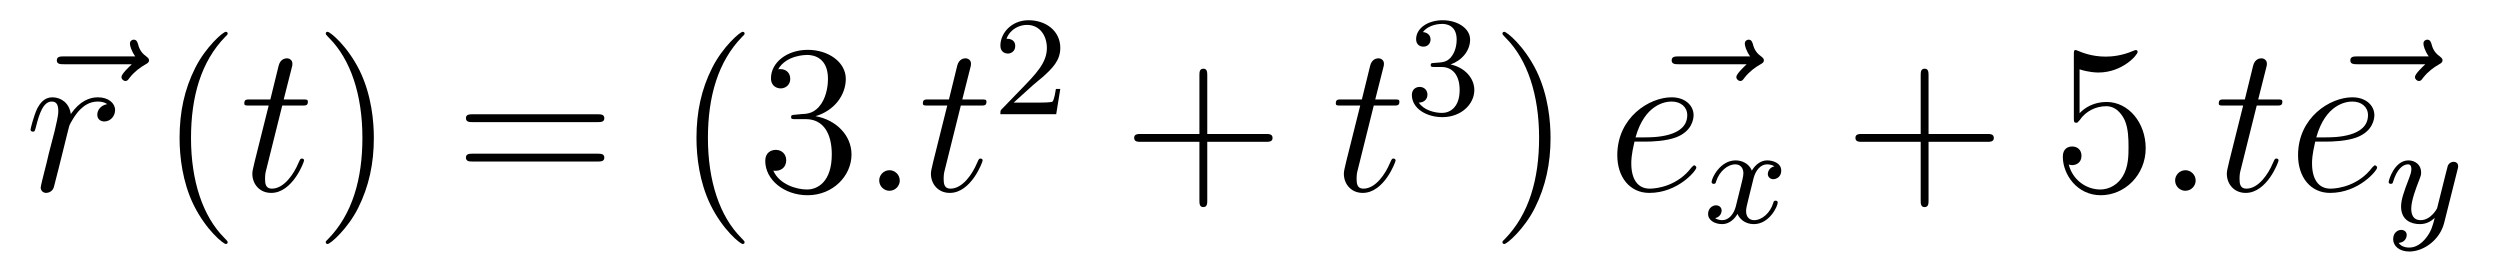
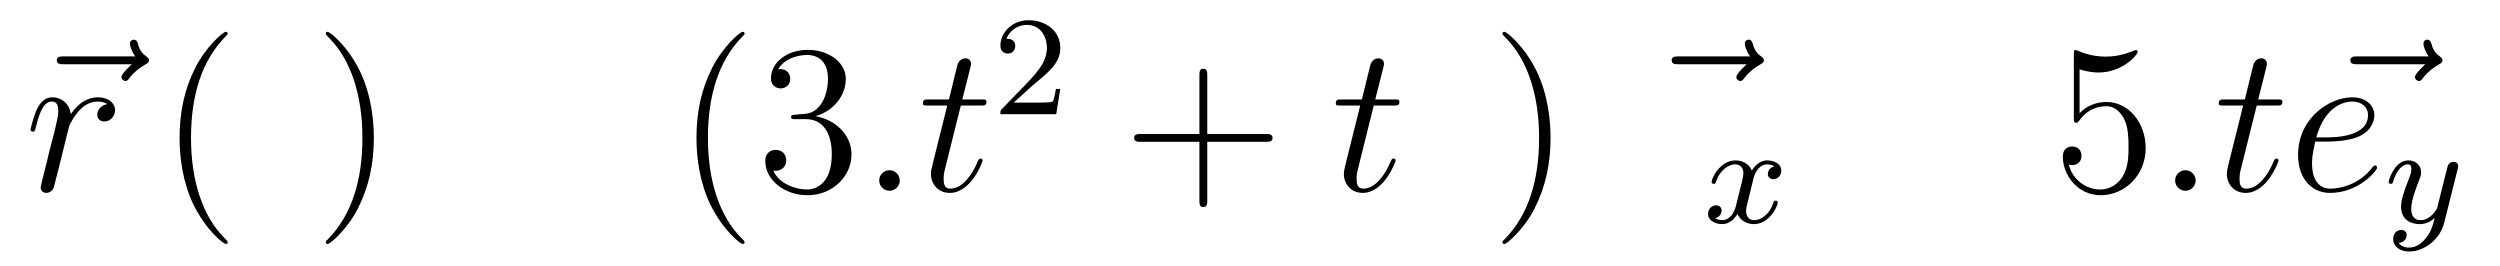
<svg xmlns="http://www.w3.org/2000/svg" version="1.1" width="141pt" height="15pt" viewBox="0 -15 141 15">
  <g id="page1">
    <g transform="matrix(1 0 0 -1 -127 650)">
      <path d="M134.435 661.377C134.292 661.245 133.85 660.827 133.85 660.659C133.85 660.54 133.957 660.432 134.077 660.432C134.184 660.432 134.232 660.504 134.316 660.623C134.603 660.982 134.926 661.209 135.201 661.365C135.32 661.436 135.404 661.472 135.404 661.604C135.404 661.711 135.308 661.771 135.236 661.831C134.902 662.058 134.818 662.381 134.782 662.524C134.746 662.62 134.71 662.763 134.543 662.763C134.471 662.763 134.328 662.715 134.328 662.536C134.328 662.428 134.4 662.142 134.627 661.819H130.61C130.407 661.819 130.204 661.819 130.204 661.592C130.204 661.377 130.419 661.377 130.61 661.377H134.435Z" />
      <path d="M133.049 659.129C132.679 659.058 132.487 658.794 132.487 658.532C132.487 658.245 132.714 658.149 132.882 658.149C133.216 658.149 133.491 658.436 133.491 658.794C133.491 659.177 133.121 659.512 132.523 659.512C132.045 659.512 131.495 659.297 130.993 658.567C130.909 659.201 130.431 659.512 129.953 659.512C129.487 659.512 129.248 659.153 129.104 658.89C128.901 658.46 128.722 657.742 128.722 657.683C128.722 657.635 128.769 657.575 128.853 657.575C128.949 657.575 128.961 657.587 129.032 657.862C129.212 658.579 129.439 659.273 129.917 659.273C130.204 659.273 130.288 659.069 130.288 658.723C130.288 658.46 130.168 657.993 130.085 657.623L129.75 656.332C129.702 656.105 129.57 655.567 129.511 655.352C129.427 655.041 129.295 654.479 129.295 654.419C129.295 654.252 129.427 654.12 129.606 654.12C129.738 654.12 129.965 654.204 130.037 654.443C130.072 654.539 130.515 656.344 130.586 656.619C130.646 656.882 130.718 657.133 130.778 657.396C130.825 657.563 130.873 657.754 130.909 657.91C130.945 658.017 131.268 658.603 131.567 658.866C131.71 658.998 132.021 659.273 132.511 659.273C132.702 659.273 132.894 659.237 133.049 659.129Z" />
      <path d="M139.841 651.335C139.841 651.371 139.841 651.395 139.638 651.598C138.443 652.806 137.773 654.778 137.773 657.217C137.773 659.536 138.335 661.532 139.722 662.943C139.841 663.05 139.841 663.074 139.841 663.11C139.841 663.182 139.782 663.206 139.734 663.206C139.578 663.206 138.598 662.345 138.012 661.173C137.403 659.966 137.128 658.687 137.128 657.217C137.128 656.152 137.295 654.73 137.917 653.451C138.622 652.017 139.602 651.239 139.734 651.239C139.782 651.239 139.841 651.263 139.841 651.335Z" />
-       <path d="M142.918 659.046H144.017C144.245 659.046 144.364 659.046 144.364 659.261C144.364 659.392 144.292 659.392 144.053 659.392H143.001L143.444 661.137C143.491 661.305 143.491 661.329 143.491 661.413C143.491 661.604 143.336 661.711 143.181 661.711C143.085 661.711 142.81 661.675 142.715 661.293L142.248 659.392H141.125C140.886 659.392 140.778 659.392 140.778 659.165C140.778 659.046 140.861 659.046 141.089 659.046H142.153L141.364 655.89C141.268 655.471 141.232 655.352 141.232 655.196C141.232 654.634 141.627 654.12 142.296 654.12C143.503 654.12 144.149 655.866 144.149 655.949C144.149 656.021 144.101 656.057 144.029 656.057C144.006 656.057 143.958 656.057 143.934 656.009C143.922 655.997 143.91 655.985 143.826 655.794C143.575 655.196 143.025 654.36 142.332 654.36C141.973 654.36 141.949 654.658 141.949 654.921C141.949 654.933 141.949 655.16 141.985 655.304L142.918 659.046Z" />
      <path d="M148.085 657.217C148.085 658.125 147.966 659.607 147.296 660.994C146.591 662.428 145.611 663.206 145.479 663.206C145.431 663.206 145.372 663.182 145.372 663.11C145.372 663.074 145.372 663.05 145.575 662.847C146.77 661.64 147.44 659.667 147.44 657.228C147.44 654.909 146.878 652.913 145.491 651.502C145.372 651.395 145.372 651.371 145.372 651.335C145.372 651.263 145.431 651.239 145.479 651.239C145.634 651.239 146.615 652.1 147.201 653.272C147.81 654.491 148.085 655.782 148.085 657.217Z" />
-       <path d="M160.702 658.113C160.869 658.113 161.084 658.113 161.084 658.328C161.084 658.555 160.881 658.555 160.702 658.555H153.661C153.493 658.555 153.278 658.555 153.278 658.34C153.278 658.113 153.481 658.113 153.661 658.113H160.702ZM160.702 655.89C160.869 655.89 161.084 655.89 161.084 656.105C161.084 656.332 160.881 656.332 160.702 656.332H153.661C153.493 656.332 153.278 656.332 153.278 656.117C153.278 655.89 153.481 655.89 153.661 655.89H160.702Z" />
      <path d="M168.995 651.335C168.995 651.371 168.995 651.395 168.792 651.598C167.596 652.806 166.927 654.778 166.927 657.217C166.927 659.536 167.489 661.532 168.876 662.943C168.995 663.05 168.995 663.074 168.995 663.11C168.995 663.182 168.935 663.206 168.887 663.206C168.732 663.206 167.752 662.345 167.166 661.173C166.556 659.966 166.281 658.687 166.281 657.217C166.281 656.152 166.449 654.73 167.07 653.451C167.775 652.017 168.756 651.239 168.887 651.239C168.935 651.239 168.995 651.263 168.995 651.335ZM171.869 658.532C171.666 658.52 171.618 658.507 171.618 658.4C171.618 658.281 171.678 658.281 171.893 658.281H172.443C173.459 658.281 173.913 657.444 173.913 656.296C173.913 654.73 173.101 654.312 172.515 654.312C171.941 654.312 170.961 654.587 170.614 655.376C170.997 655.316 171.343 655.531 171.343 655.961C171.343 656.308 171.092 656.547 170.758 656.547C170.471 656.547 170.16 656.38 170.16 655.926C170.16 654.862 171.224 653.989 172.551 653.989C173.973 653.989 175.025 655.077 175.025 656.284C175.025 657.384 174.141 658.245 172.993 658.448C174.033 658.747 174.703 659.619 174.703 660.552C174.703 661.496 173.722 662.189 172.563 662.189C171.367 662.189 170.483 661.46 170.483 660.588C170.483 660.109 170.853 660.014 171.033 660.014C171.284 660.014 171.57 660.193 171.57 660.552C171.57 660.934 171.284 661.102 171.021 661.102C170.949 661.102 170.925 661.102 170.889 661.09C171.343 661.902 172.467 661.902 172.527 661.902C172.921 661.902 173.698 661.723 173.698 660.552C173.698 660.325 173.663 659.655 173.316 659.141C172.957 658.615 172.551 658.579 172.228 658.567L171.869 658.532Z" />
      <path d="M177.747 654.814C177.747 655.16 177.46 655.4 177.173 655.4C176.826 655.4 176.587 655.113 176.587 654.826C176.587 654.479 176.874 654.24 177.161 654.24C177.508 654.24 177.747 654.527 177.747 654.814ZM181.19 659.046H182.29C182.517 659.046 182.636 659.046 182.636 659.261C182.636 659.392 182.565 659.392 182.326 659.392H181.274L181.716 661.137C181.764 661.305 181.764 661.329 181.764 661.413C181.764 661.604 181.608 661.711 181.453 661.711C181.357 661.711 181.083 661.675 180.987 661.293L180.521 659.392H179.397C179.158 659.392 179.05 659.392 179.05 659.165C179.05 659.046 179.134 659.046 179.361 659.046H180.425L179.636 655.89C179.54 655.471 179.504 655.352 179.504 655.196C179.504 654.634 179.899 654.12 180.569 654.12C181.776 654.12 182.421 655.866 182.421 655.949C182.421 656.021 182.373 656.057 182.302 656.057C182.278 656.057 182.23 656.057 182.206 656.009C182.194 655.997 182.182 655.985 182.099 655.794C181.848 655.196 181.298 654.36 180.604 654.36C180.246 654.36 180.222 654.658 180.222 654.921C180.222 654.933 180.222 655.16 180.258 655.304L181.19 659.046Z" />
      <path d="M185.247 660.186C185.375 660.305 185.709 660.568 185.837 660.68C186.331 661.134 186.801 661.572 186.801 662.297C186.801 663.245 186.004 663.859 185.008 663.859C184.052 663.859 183.422 663.134 183.422 662.425C183.422 662.034 183.733 661.978 183.845 661.978C184.012 661.978 184.259 662.098 184.259 662.401C184.259 662.815 183.861 662.815 183.765 662.815C183.996 663.397 184.53 663.596 184.92 663.596C185.662 663.596 186.044 662.967 186.044 662.297C186.044 661.468 185.462 660.863 184.522 659.899L183.518 658.863C183.422 658.775 183.422 658.759 183.422 658.56H186.57L186.801 659.986H186.554C186.53 659.827 186.466 659.428 186.371 659.277C186.323 659.213 185.717 659.213 185.59 659.213H184.171L185.247 660.186Z" />
      <path d="M195.09 657.001H198.389C198.557 657.001 198.772 657.001 198.772 657.217C198.772 657.444 198.569 657.444 198.389 657.444H195.09V660.743C195.09 660.91 195.09 661.126 194.874 661.126C194.647 661.126 194.647 660.922 194.647 660.743V657.444H191.348C191.181 657.444 190.966 657.444 190.966 657.228C190.966 657.001 191.169 657.001 191.348 657.001H194.647V653.702C194.647 653.535 194.647 653.32 194.862 653.32C195.09 653.32 195.09 653.523 195.09 653.702V657.001Z" />
      <path d="M204.48 659.046H205.579C205.807 659.046 205.926 659.046 205.926 659.261C205.926 659.392 205.855 659.392 205.615 659.392H204.564L205.006 661.137C205.054 661.305 205.054 661.329 205.054 661.413C205.054 661.604 204.899 661.711 204.743 661.711C204.647 661.711 204.372 661.675 204.277 661.293L203.81 659.392H202.687C202.448 659.392 202.34 659.392 202.34 659.165C202.34 659.046 202.423 659.046 202.651 659.046H203.716L202.926 655.89C202.83 655.471 202.794 655.352 202.794 655.196C202.794 654.634 203.189 654.12 203.858 654.12C205.066 654.12 205.711 655.866 205.711 655.949C205.711 656.021 205.663 656.057 205.591 656.057C205.568 656.057 205.52 656.057 205.496 656.009C205.484 655.997 205.472 655.985 205.388 655.794C205.138 655.196 204.588 654.36 203.894 654.36C203.536 654.36 203.512 654.658 203.512 654.921C203.512 654.933 203.512 655.16 203.548 655.304L204.48 659.046Z" />
-       <path d="M208.296 661.222C208.926 661.222 209.324 660.759 209.324 659.922C209.324 658.927 208.758 658.632 208.336 658.632C207.898 658.632 207.3 658.791 207.02 659.213C207.308 659.213 207.508 659.397 207.508 659.66C207.508 659.915 207.324 660.098 207.068 660.098C206.854 660.098 206.63 659.962 206.63 659.644C206.63 658.887 207.444 658.393 208.352 658.393C209.412 658.393 210.152 659.126 210.152 659.922C210.152 660.584 209.627 661.19 208.814 661.365C209.443 661.588 209.914 662.13 209.914 662.767C209.914 663.405 209.196 663.859 208.368 663.859C207.515 663.859 206.869 663.397 206.869 662.791C206.869 662.496 207.068 662.369 207.276 662.369C207.523 662.369 207.683 662.544 207.683 662.775C207.683 663.07 207.427 663.182 207.252 663.19C207.587 663.628 208.2 663.652 208.344 663.652C208.55 663.652 209.156 663.588 209.156 662.767C209.156 662.209 208.926 661.875 208.814 661.747C208.576 661.5 208.392 661.484 207.906 661.452C207.754 661.445 207.69 661.437 207.69 661.333C207.69 661.222 207.762 661.222 207.898 661.222H208.296Z" />
      <path d="M214.451 657.217C214.451 658.125 214.332 659.607 213.662 660.994C212.957 662.428 211.976 663.206 211.846 663.206C211.798 663.206 211.738 663.182 211.738 663.11C211.738 663.074 211.738 663.05 211.94 662.847C213.137 661.64 213.805 659.667 213.805 657.228C213.805 654.909 213.244 652.913 211.856 651.502C211.738 651.395 211.738 651.371 211.738 651.335C211.738 651.263 211.798 651.239 211.846 651.239C212 651.239 212.981 652.1 213.566 653.272C214.176 654.491 214.451 655.782 214.451 657.217Z" />
      <path d="M225.514 661.377C225.371 661.245 224.928 660.827 224.928 660.659C224.928 660.54 225.036 660.432 225.156 660.432C225.263 660.432 225.311 660.504 225.395 660.623C225.682 660.982 226.004 661.209 226.279 661.365C226.398 661.436 226.482 661.472 226.482 661.604C226.482 661.711 226.387 661.771 226.315 661.831C225.98 662.058 225.896 662.381 225.86 662.524C225.824 662.62 225.788 662.763 225.622 662.763C225.55 662.763 225.407 662.715 225.407 662.536C225.407 662.428 225.479 662.142 225.706 661.819H221.688C221.485 661.819 221.282 661.819 221.282 661.592C221.282 661.377 221.497 661.377 221.688 661.377H225.514Z" />
-       <path d="M219.817 657.013C220.14 657.013 220.952 657.037 221.526 657.252C222.436 657.599 222.518 658.293 222.518 658.507C222.518 659.033 222.065 659.512 221.275 659.512C220.021 659.512 218.215 658.376 218.215 656.248C218.215 654.993 218.933 654.12 220.021 654.12C221.646 654.12 222.674 655.387 222.674 655.543C222.674 655.615 222.602 655.674 222.554 655.674C222.518 655.674 222.506 655.662 222.4 655.555C221.634 654.539 220.499 654.36 220.044 654.36C219.364 654.36 219.005 654.897 219.005 655.782C219.005 655.949 219.005 656.248 219.184 657.013H219.817ZM219.244 657.252C219.757 659.093 220.894 659.273 221.275 659.273C221.802 659.273 222.161 658.962 222.161 658.507C222.161 657.252 220.248 657.252 219.745 657.252H219.244Z" />
      <path d="M227.072 655.619C226.722 655.532 226.705 655.221 226.705 655.189C226.705 655.014 226.841 654.894 227.016 654.894S227.462 655.03 227.462 655.372C227.462 655.827 226.961 655.954 226.666 655.954C226.291 655.954 225.989 655.691 225.805 655.38C225.63 655.803 225.216 655.954 224.888 655.954C224.021 655.954 223.534 654.958 223.534 654.735C223.534 654.663 223.59 654.631 223.654 654.631C223.75 654.631 223.765 654.671 223.789 654.767C223.973 655.348 224.45 655.731 224.866 655.731C225.175 655.731 225.328 655.508 225.328 655.221C225.328 655.062 225.232 654.695 225.168 654.44C225.112 654.209 224.936 653.5 224.897 653.348C224.785 652.918 224.498 652.583 224.14 652.583C224.108 652.583 223.901 652.583 223.734 652.695C224.1 652.782 224.1 653.117 224.1 653.125C224.1 653.308 223.956 653.42 223.781 653.42C223.566 653.42 223.336 653.237 223.336 652.934C223.336 652.567 223.726 652.36 224.132 652.36C224.554 652.36 224.849 652.679 224.993 652.934C225.168 652.543 225.534 652.36 225.917 652.36C226.786 652.36 227.263 653.356 227.263 653.579C227.263 653.659 227.2 653.683 227.143 653.683C227.048 653.683 227.032 653.627 227.009 653.547C226.849 653.014 226.394 652.583 225.932 652.583C225.67 652.583 225.479 652.759 225.479 653.093C225.479 653.253 225.527 653.436 225.638 653.882C225.694 654.121 225.869 654.822 225.908 654.974C226.02 655.388 226.3 655.731 226.658 655.731C226.698 655.731 226.904 655.731 227.072 655.619Z" />
-       <path d="M235.77 657.001H239.069C239.237 657.001 239.452 657.001 239.452 657.217C239.452 657.444 239.249 657.444 239.069 657.444H235.77V660.743C235.77 660.91 235.77 661.126 235.554 661.126C235.327 661.126 235.327 660.922 235.327 660.743V657.444H232.028C231.86 657.444 231.646 657.444 231.646 657.228C231.646 657.001 231.848 657.001 232.028 657.001H235.327V653.702C235.327 653.535 235.327 653.32 235.542 653.32C235.77 653.32 235.77 653.523 235.77 653.702V657.001Z" />
      <path d="M244.288 661.09C244.801 660.922 245.22 660.91 245.351 660.91C246.702 660.91 247.562 661.902 247.562 662.07C247.562 662.118 247.538 662.178 247.468 662.178C247.444 662.178 247.42 662.178 247.312 662.13C246.642 661.843 246.068 661.807 245.758 661.807C244.969 661.807 244.406 662.046 244.18 662.142C244.096 662.178 244.072 662.178 244.061 662.178C243.965 662.178 243.965 662.106 243.965 661.914V658.364C243.965 658.149 243.965 658.077 244.108 658.077C244.168 658.077 244.18 658.089 244.3 658.233C244.634 658.723 245.196 659.01 245.794 659.01C246.427 659.01 246.738 658.424 246.834 658.221C247.037 657.754 247.049 657.169 247.049 656.714C247.049 656.26 247.049 655.579 246.714 655.041C246.451 654.611 245.984 654.312 245.459 654.312C244.669 654.312 243.893 654.85 243.678 655.722C243.738 655.698 243.809 655.687 243.869 655.687C244.072 655.687 244.396 655.806 244.396 656.212C244.396 656.547 244.168 656.738 243.869 656.738C243.654 656.738 243.343 656.631 243.343 656.165C243.343 655.148 244.156 653.989 245.483 653.989C246.834 653.989 248.017 655.125 248.017 656.643C248.017 658.065 247.061 659.249 245.806 659.249C245.124 659.249 244.598 658.95 244.288 658.615V661.09Z" />
      <path d="M250.836 654.814C250.836 655.16 250.548 655.4 250.261 655.4C249.916 655.4 249.676 655.113 249.676 654.826C249.676 654.479 249.962 654.24 250.25 654.24C250.596 654.24 250.836 654.527 250.836 654.814ZM254.279 659.046H255.378C255.606 659.046 255.725 659.046 255.725 659.261C255.725 659.392 255.654 659.392 255.414 659.392H254.363L254.804 661.137C254.852 661.305 254.852 661.329 254.852 661.413C254.852 661.604 254.698 661.711 254.542 661.711C254.446 661.711 254.171 661.675 254.076 661.293L253.609 659.392H252.486C252.247 659.392 252.139 659.392 252.139 659.165C252.139 659.046 252.222 659.046 252.45 659.046H253.514L252.725 655.89C252.629 655.471 252.593 655.352 252.593 655.196C252.593 654.634 252.988 654.12 253.657 654.12C254.864 654.12 255.51 655.866 255.51 655.949C255.51 656.021 255.462 656.057 255.39 656.057C255.367 656.057 255.319 656.057 255.295 656.009C255.283 655.997 255.271 655.985 255.187 655.794C254.936 655.196 254.387 654.36 253.693 654.36C253.334 654.36 253.31 654.658 253.31 654.921C253.31 654.933 253.31 655.16 253.346 655.304L254.279 659.046Z" />
      <path d="M263.789 661.377C263.646 661.245 263.203 660.827 263.203 660.659C263.203 660.54 263.311 660.432 263.43 660.432C263.538 660.432 263.586 660.504 263.67 660.623C263.957 660.982 264.28 661.209 264.554 661.365C264.673 661.436 264.757 661.472 264.757 661.604C264.757 661.711 264.661 661.771 264.59 661.831C264.256 662.058 264.172 662.381 264.136 662.524C264.1 662.62 264.064 662.763 263.897 662.763C263.825 662.763 263.682 662.715 263.682 662.536C263.682 662.428 263.753 662.142 263.98 661.819H259.963C259.76 661.819 259.558 661.819 259.558 661.592C259.558 661.377 259.772 661.377 259.963 661.377H263.789Z" />
      <path d="M258.212 657.013C258.535 657.013 259.348 657.037 259.921 657.252C260.831 657.599 260.914 658.293 260.914 658.507C260.914 659.033 260.46 659.512 259.67 659.512C258.415 659.512 256.61 658.376 256.61 656.248C256.61 654.993 257.328 654.12 258.415 654.12C260.041 654.12 261.07 655.387 261.07 655.543C261.07 655.615 260.998 655.674 260.95 655.674C260.914 655.674 260.902 655.662 260.795 655.555C260.029 654.539 258.894 654.36 258.439 654.36C257.758 654.36 257.399 654.897 257.399 655.782C257.399 655.949 257.399 656.248 257.579 657.013H258.212ZM257.639 657.252C258.152 659.093 259.288 659.273 259.67 659.273C260.196 659.273 260.555 658.962 260.555 658.507C260.555 657.252 258.642 657.252 258.14 657.252H257.639Z" />
      <path d="M265.608 655.444C265.639 655.556 265.639 655.572 265.639 655.627C265.639 655.827 265.48 655.874 265.385 655.874C265.345 655.874 265.162 655.866 265.058 655.659C265.042 655.619 264.97 655.332 264.93 655.165L264.452 653.253C264.444 653.229 264.102 652.583 263.52 652.583C263.129 652.583 262.994 652.87 262.994 653.229C262.994 653.691 263.266 654.4 263.448 654.862C263.528 655.062 263.552 655.133 263.552 655.277C263.552 655.715 263.201 655.954 262.835 655.954C262.045 655.954 261.719 654.831 261.719 654.735C261.719 654.663 261.775 654.631 261.839 654.631C261.942 654.631 261.95 654.679 261.974 654.759C262.181 655.452 262.524 655.731 262.811 655.731C262.931 655.731 263.002 655.651 263.002 655.468C263.002 655.301 262.938 655.117 262.883 654.974C262.555 654.129 262.421 653.723 262.421 653.348C262.421 652.567 263.01 652.36 263.48 652.36C263.855 652.36 264.126 652.527 264.317 652.711C264.205 652.265 264.126 651.954 263.822 651.572C263.56 651.245 263.24 651.037 262.883 651.037C262.747 651.037 262.444 651.062 262.285 651.301C262.708 651.333 262.739 651.691 262.739 651.739C262.739 651.93 262.596 652.034 262.428 652.034C262.253 652.034 261.974 651.898 261.974 651.508C261.974 651.133 262.316 650.814 262.883 650.814C263.695 650.814 264.612 651.468 264.851 652.432L265.608 655.444Z" />
    </g>
  </g>
</svg>